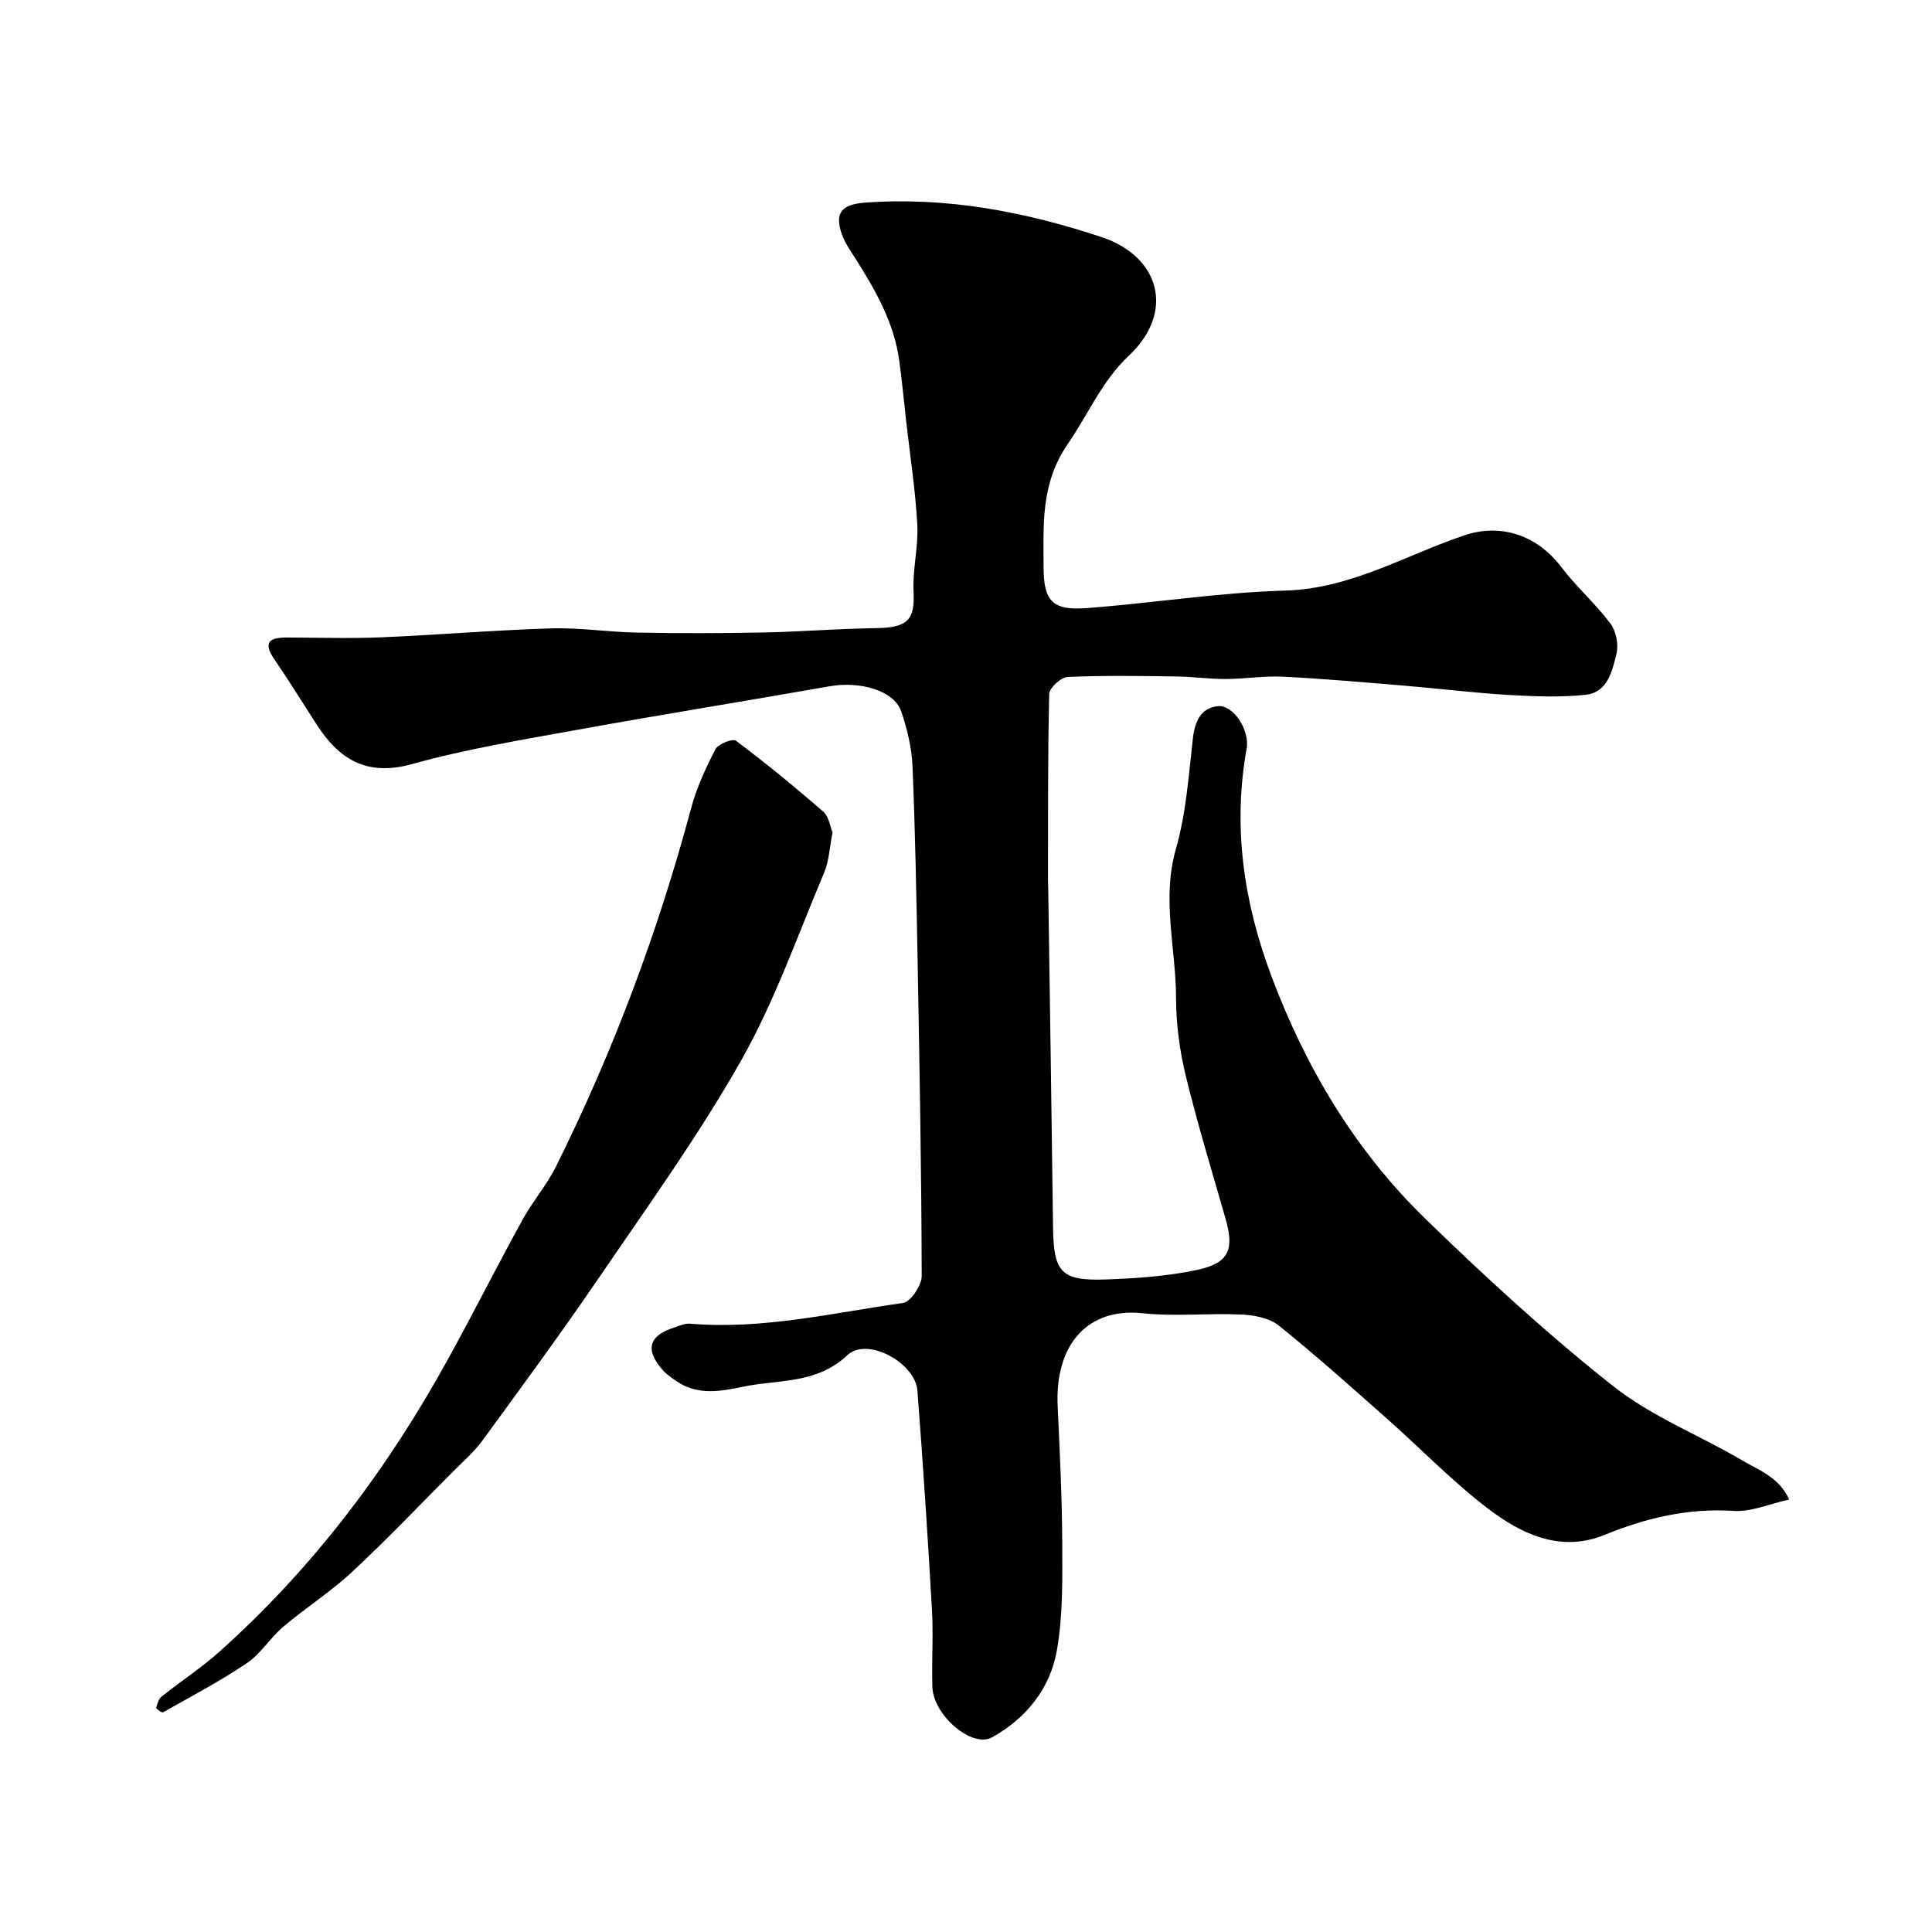
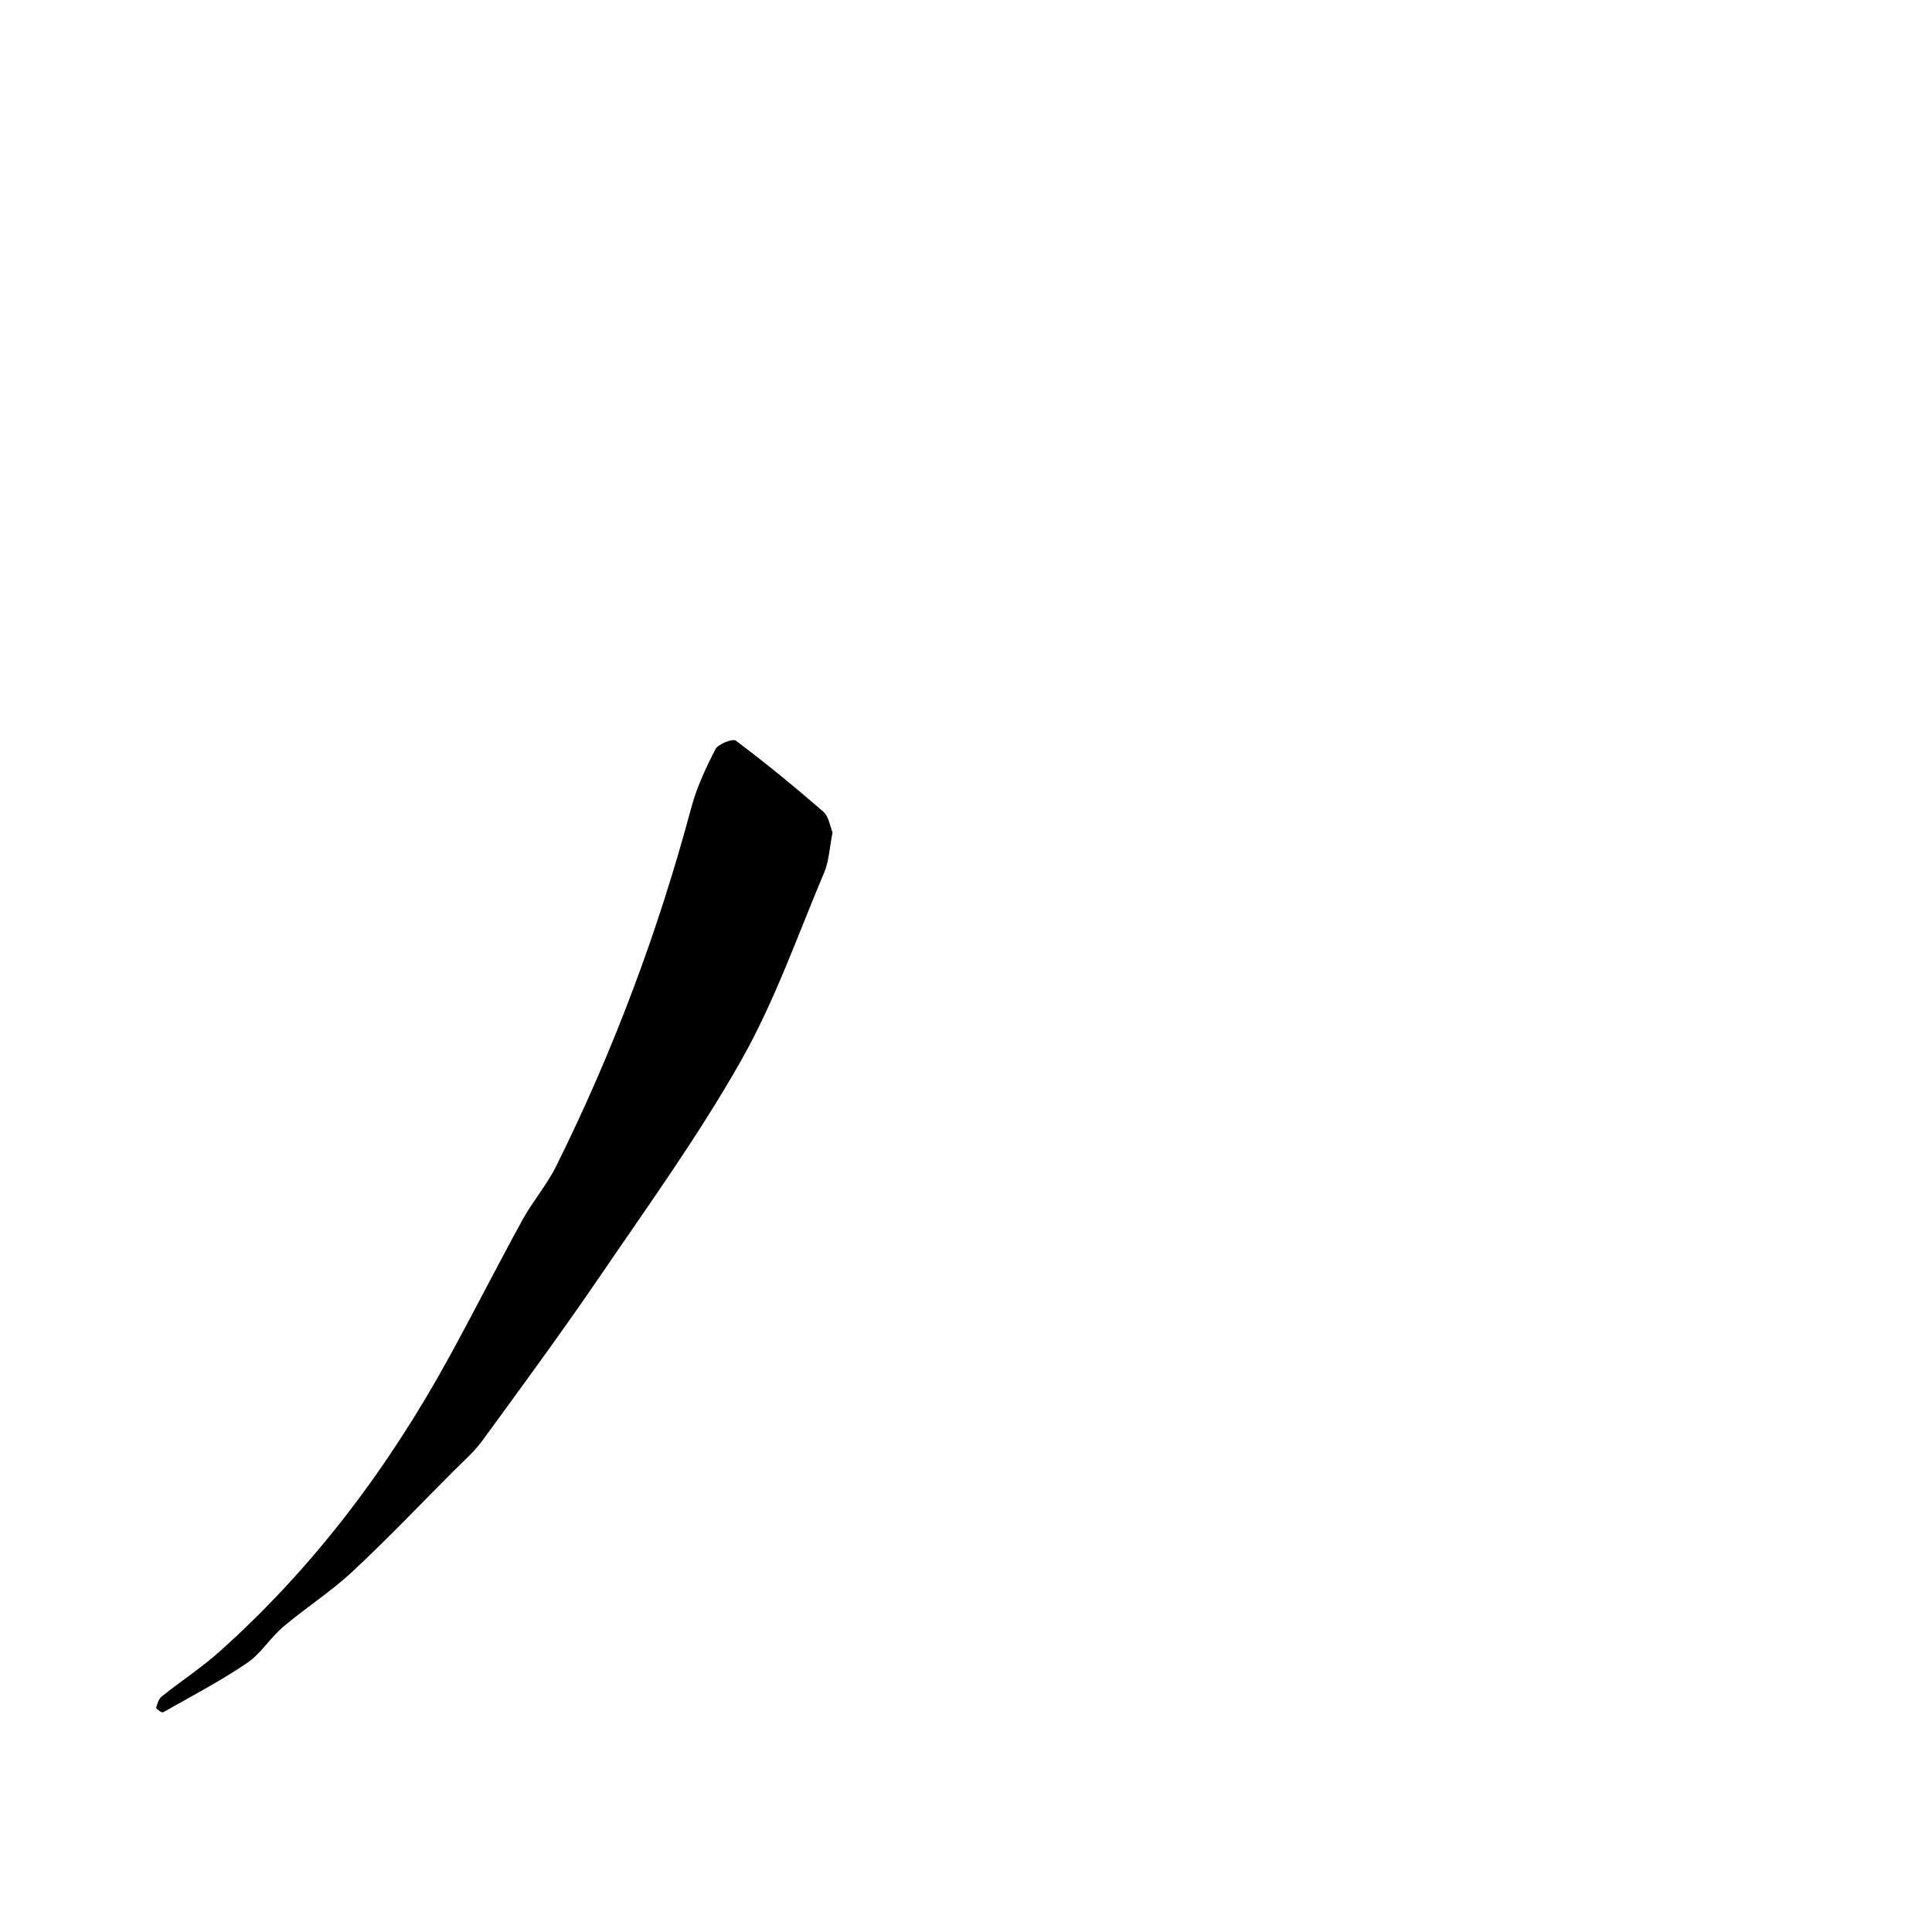
<svg xmlns="http://www.w3.org/2000/svg" enable-background="new 0 0 400 400" viewBox="0 0 400 400">
-   <path d="m370.43 310.47c-4.2.92-7.89 2.58-11.46 2.35-9.44-.61-18.11 1.42-26.78 4.97-9.03 3.69-17.17-.14-24.13-5.46-7.38-5.63-13.88-12.39-20.85-18.56-7.39-6.54-14.75-13.14-22.44-19.32-1.95-1.57-5.08-2.17-7.72-2.29-6.84-.32-13.76.45-20.54-.27-11.15-1.18-18.16 6.29-17.53 19.32.46 9.59.91 19.2.95 28.8.03 7.26.13 14.66-1.13 21.76-1.39 7.85-6.38 14.03-13.39 17.92-4.18 2.32-12.18-4.58-12.37-10.41-.17-5.33.22-10.68-.09-15.99-.86-15.14-1.85-30.27-3.01-45.38-.44-5.75-10.36-11.2-14.47-7.35-6.46 6.05-14.18 5-21.54 6.53-4.78.99-9.38 1.86-13.76-1.06-1.09-.72-2.2-1.5-3.05-2.48-3.61-4.13-2.76-7.06 2.46-8.7 1.07-.34 2.21-.89 3.26-.8 14.97 1.27 29.5-2.21 44.13-4.29 1.58-.22 3.86-3.65 3.86-5.58-.05-21.6-.45-43.19-.84-64.78-.25-13.6-.5-27.21-1.07-40.8-.16-3.84-1.11-7.77-2.38-11.42-1.48-4.21-8.5-6.2-14.74-5.1-17.35 3.06-34.74 5.84-52.07 8.98-11.53 2.09-23.16 4-34.42 7.13-9.34 2.6-15.05-.91-19.75-8.18-2.92-4.52-5.74-9.09-8.77-13.53-2.49-3.65-.82-4.5 2.66-4.49 6.5.02 13.01.23 19.5-.04 11.71-.49 23.4-1.49 35.11-1.85 5.92-.18 11.86.76 17.8.87 8.7.16 17.4.15 26.1-.02 7.77-.15 15.53-.79 23.3-.9 6.63-.09 8.18-1.6 7.88-7.61-.23-4.57 1.03-9.22.78-13.79-.39-7.18-1.5-14.31-2.31-21.46-.48-4.22-.86-8.46-1.45-12.66-1.08-7.75-4.87-14.37-8.96-20.86-1.04-1.65-2.23-3.29-2.88-5.1-1.61-4.49-.06-6.25 4.71-6.61 16.85-1.25 33.02 1.84 48.91 7.08 12.38 4.08 15.3 15.66 5.79 24.59-5.62 5.28-8.43 12.17-12.61 18.22-5.7 8.24-5.06 16.73-5.06 25.51 0 7.02 1.79 9.05 8.76 8.55 13.75-1.01 27.45-3.25 41.2-3.63 13.66-.38 24.91-7.32 37.18-11.45 7.34-2.47 14.88-.21 20 6.52 3.13 4.12 7.11 7.6 10.21 11.73 1.19 1.58 1.74 4.39 1.26 6.31-.87 3.54-1.85 7.97-6.33 8.45-5.28.57-10.69.35-16.02.04-7.04-.41-14.06-1.29-21.09-1.88-8.53-.71-17.06-1.47-25.6-1.9-3.94-.2-7.91.47-11.87.48-3.41.01-6.82-.48-10.23-.53-7.5-.09-15.01-.23-22.49.11-1.38.06-3.78 2.26-3.81 3.51-.31 12.86-.23 25.73-.25 38.59 0 .67.04 1.33.05 2 .34 23.27.7 46.53.99 69.8.12 9.33 1.63 11.16 10.85 10.84 6.37-.22 12.82-.66 19.03-1.99 6.59-1.42 7.67-4.22 5.83-10.63-2.82-9.83-5.82-19.62-8.23-29.55-1.27-5.22-2-10.7-2.01-16.07-.01-10.29-3.03-20.46-.02-30.94 2.1-7.32 2.63-15.12 3.49-22.75.4-3.52 1.58-6.34 5.1-6.76 3.34-.4 6.72 5.07 6.05 8.77-2.92 16.11-.62 31.73 5.03 46.87 7.11 19.07 17.41 36.36 32.04 50.56 12.42 12.06 25.23 23.83 38.79 34.56 7.91 6.26 17.7 10.1 26.52 15.26 3.54 2.12 7.87 3.58 9.94 8.24z" fill="#000001" />
  <path d="m172.37 172.35c-.64 3.21-.73 5.94-1.73 8.29-5.51 13.05-10.22 26.58-17.15 38.84-8.72 15.43-19.15 29.91-29.16 44.59-7.9 11.58-16.2 22.89-24.47 34.21-1.75 2.39-4.07 4.38-6.17 6.5-6.91 6.94-13.67 14.04-20.84 20.71-4.42 4.11-9.59 7.4-14.2 11.31-2.7 2.29-4.65 5.58-7.53 7.53-5.55 3.75-11.53 6.89-17.37 10.19-.24.14-1.46-.74-1.41-.94.21-.84.53-1.85 1.16-2.36 3.96-3.16 8.23-5.94 11.99-9.31 19.48-17.43 34.94-38.03 47.47-60.88 5.18-9.44 10.04-19.06 15.23-28.5 2.09-3.81 5.02-7.19 6.95-11.07 11.82-23.78 21.1-48.53 27.97-74.2 1.13-4.21 3.01-8.27 5.02-12.15.57-1.09 3.57-2.25 4.23-1.76 6.21 4.67 12.23 9.59 18.09 14.69 1.17 1.03 1.41 3.11 1.92 4.31z" fill="#000001" />
</svg>